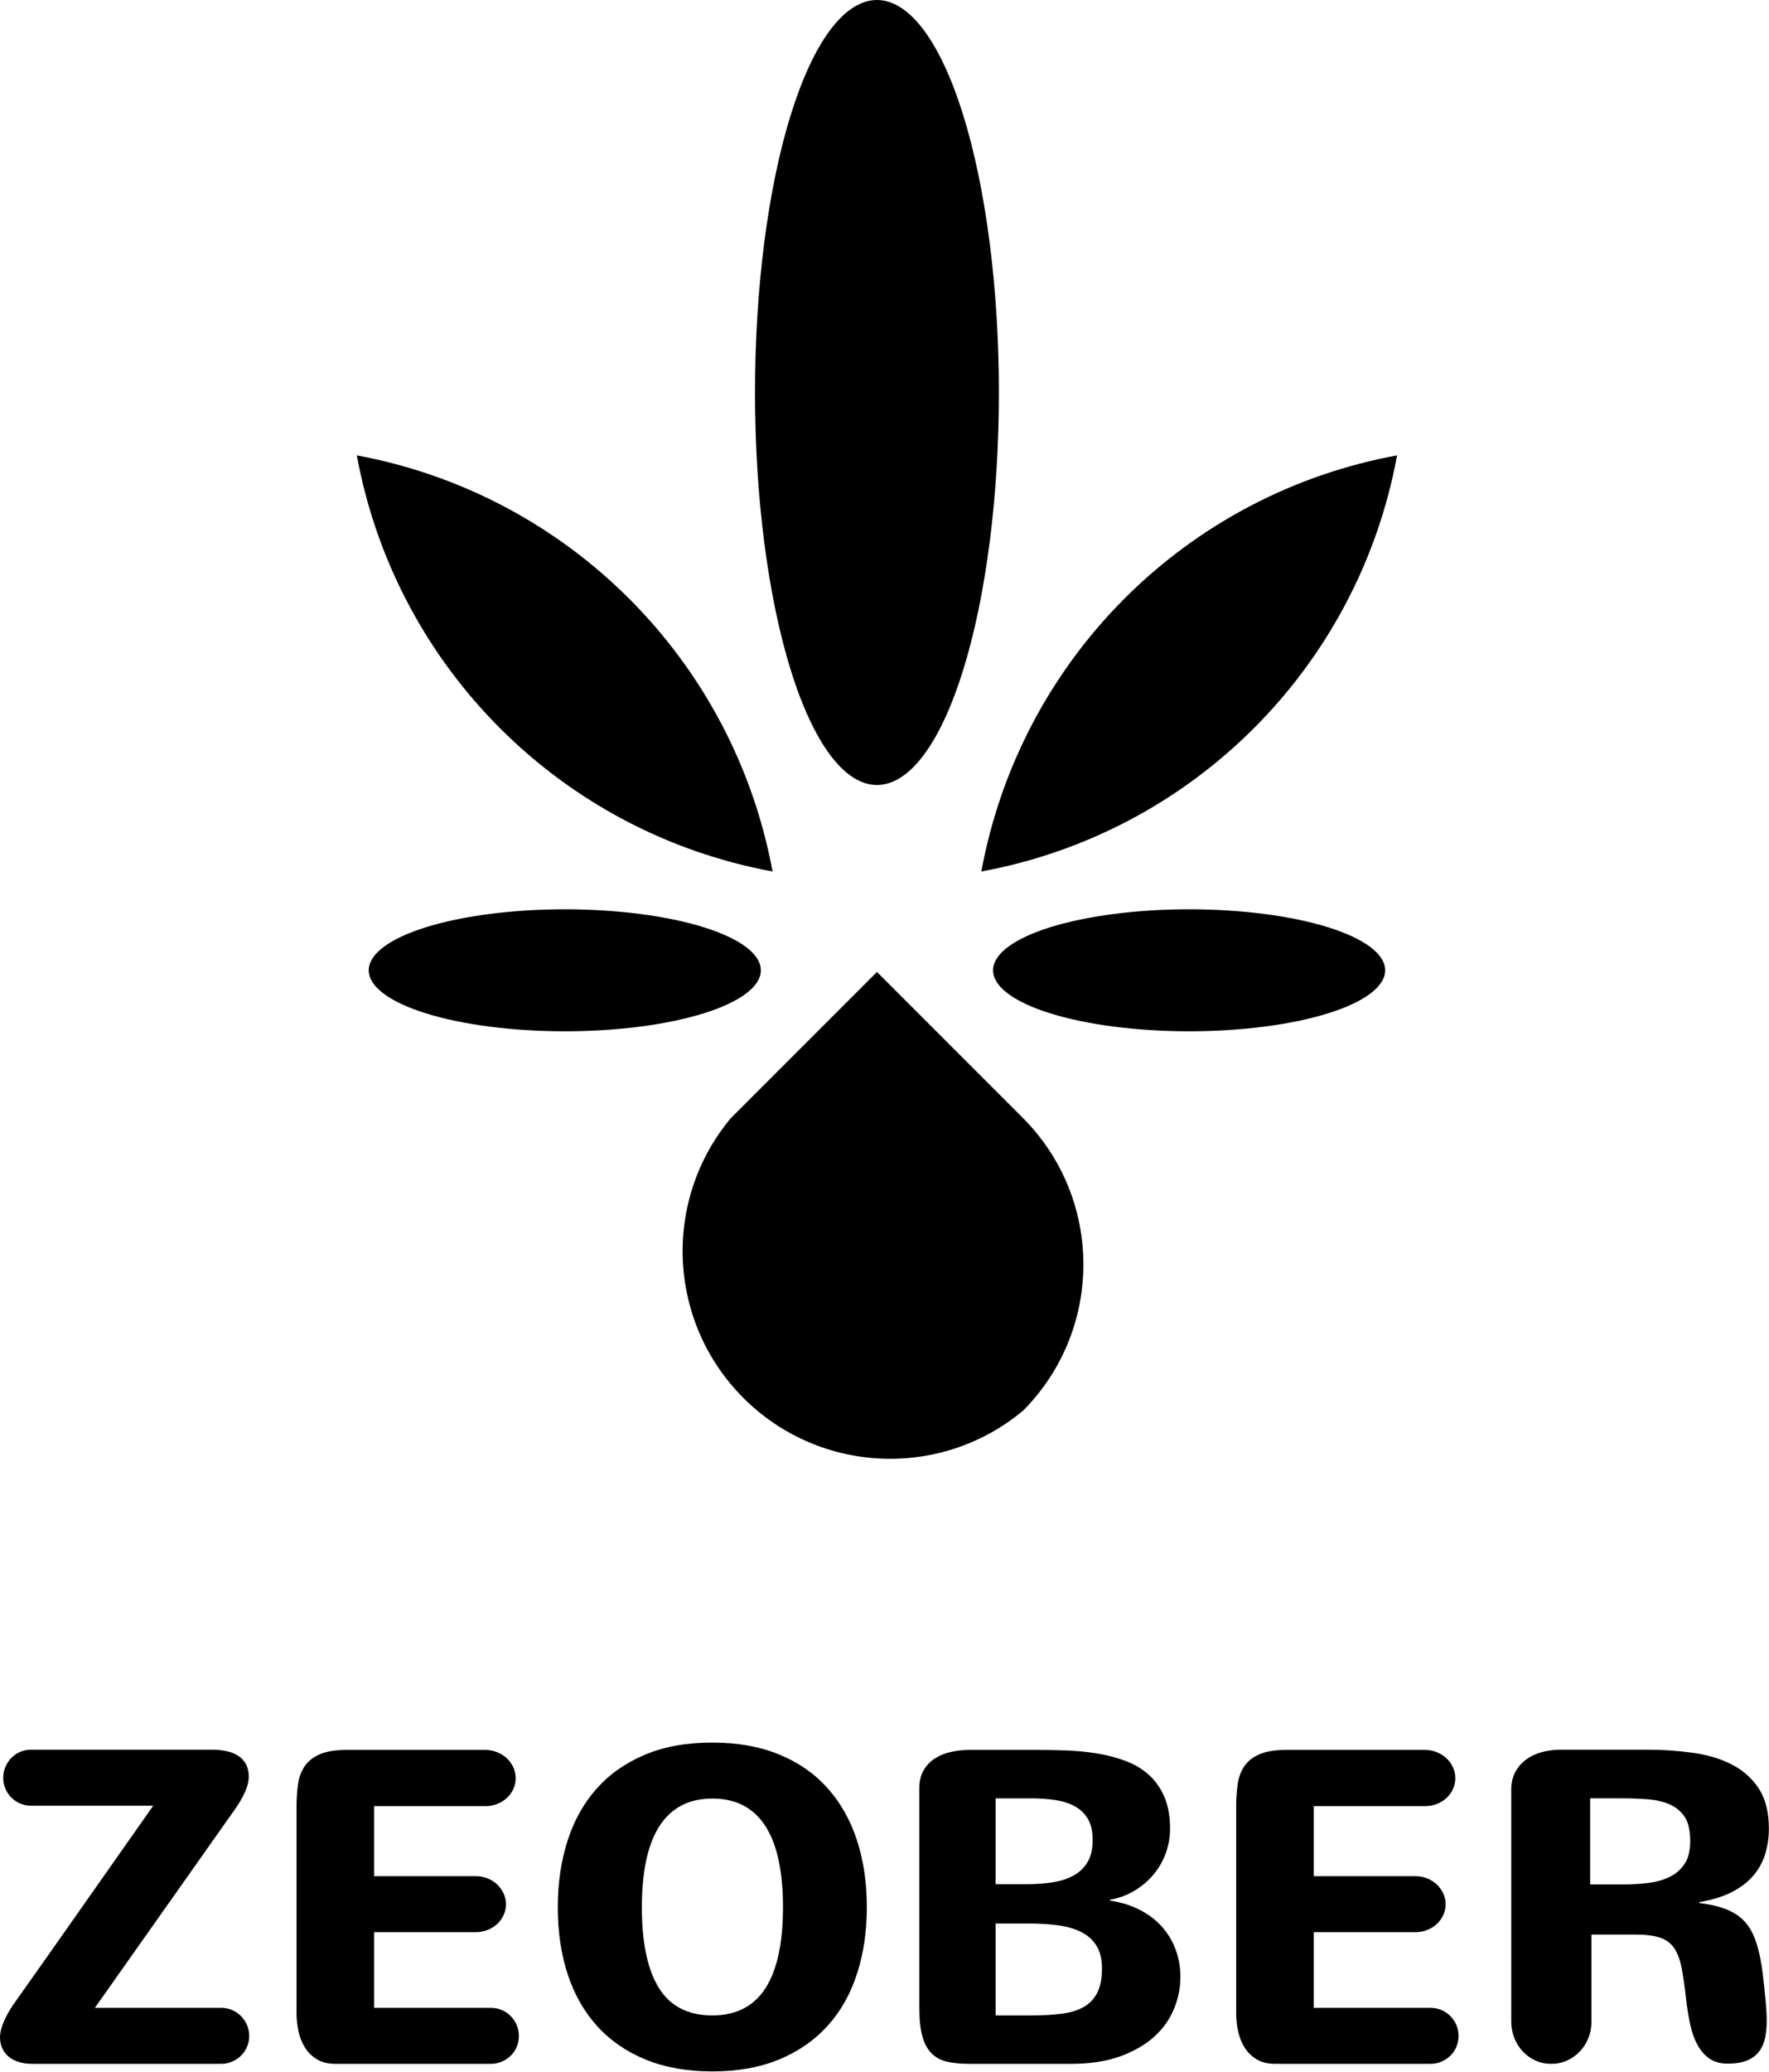
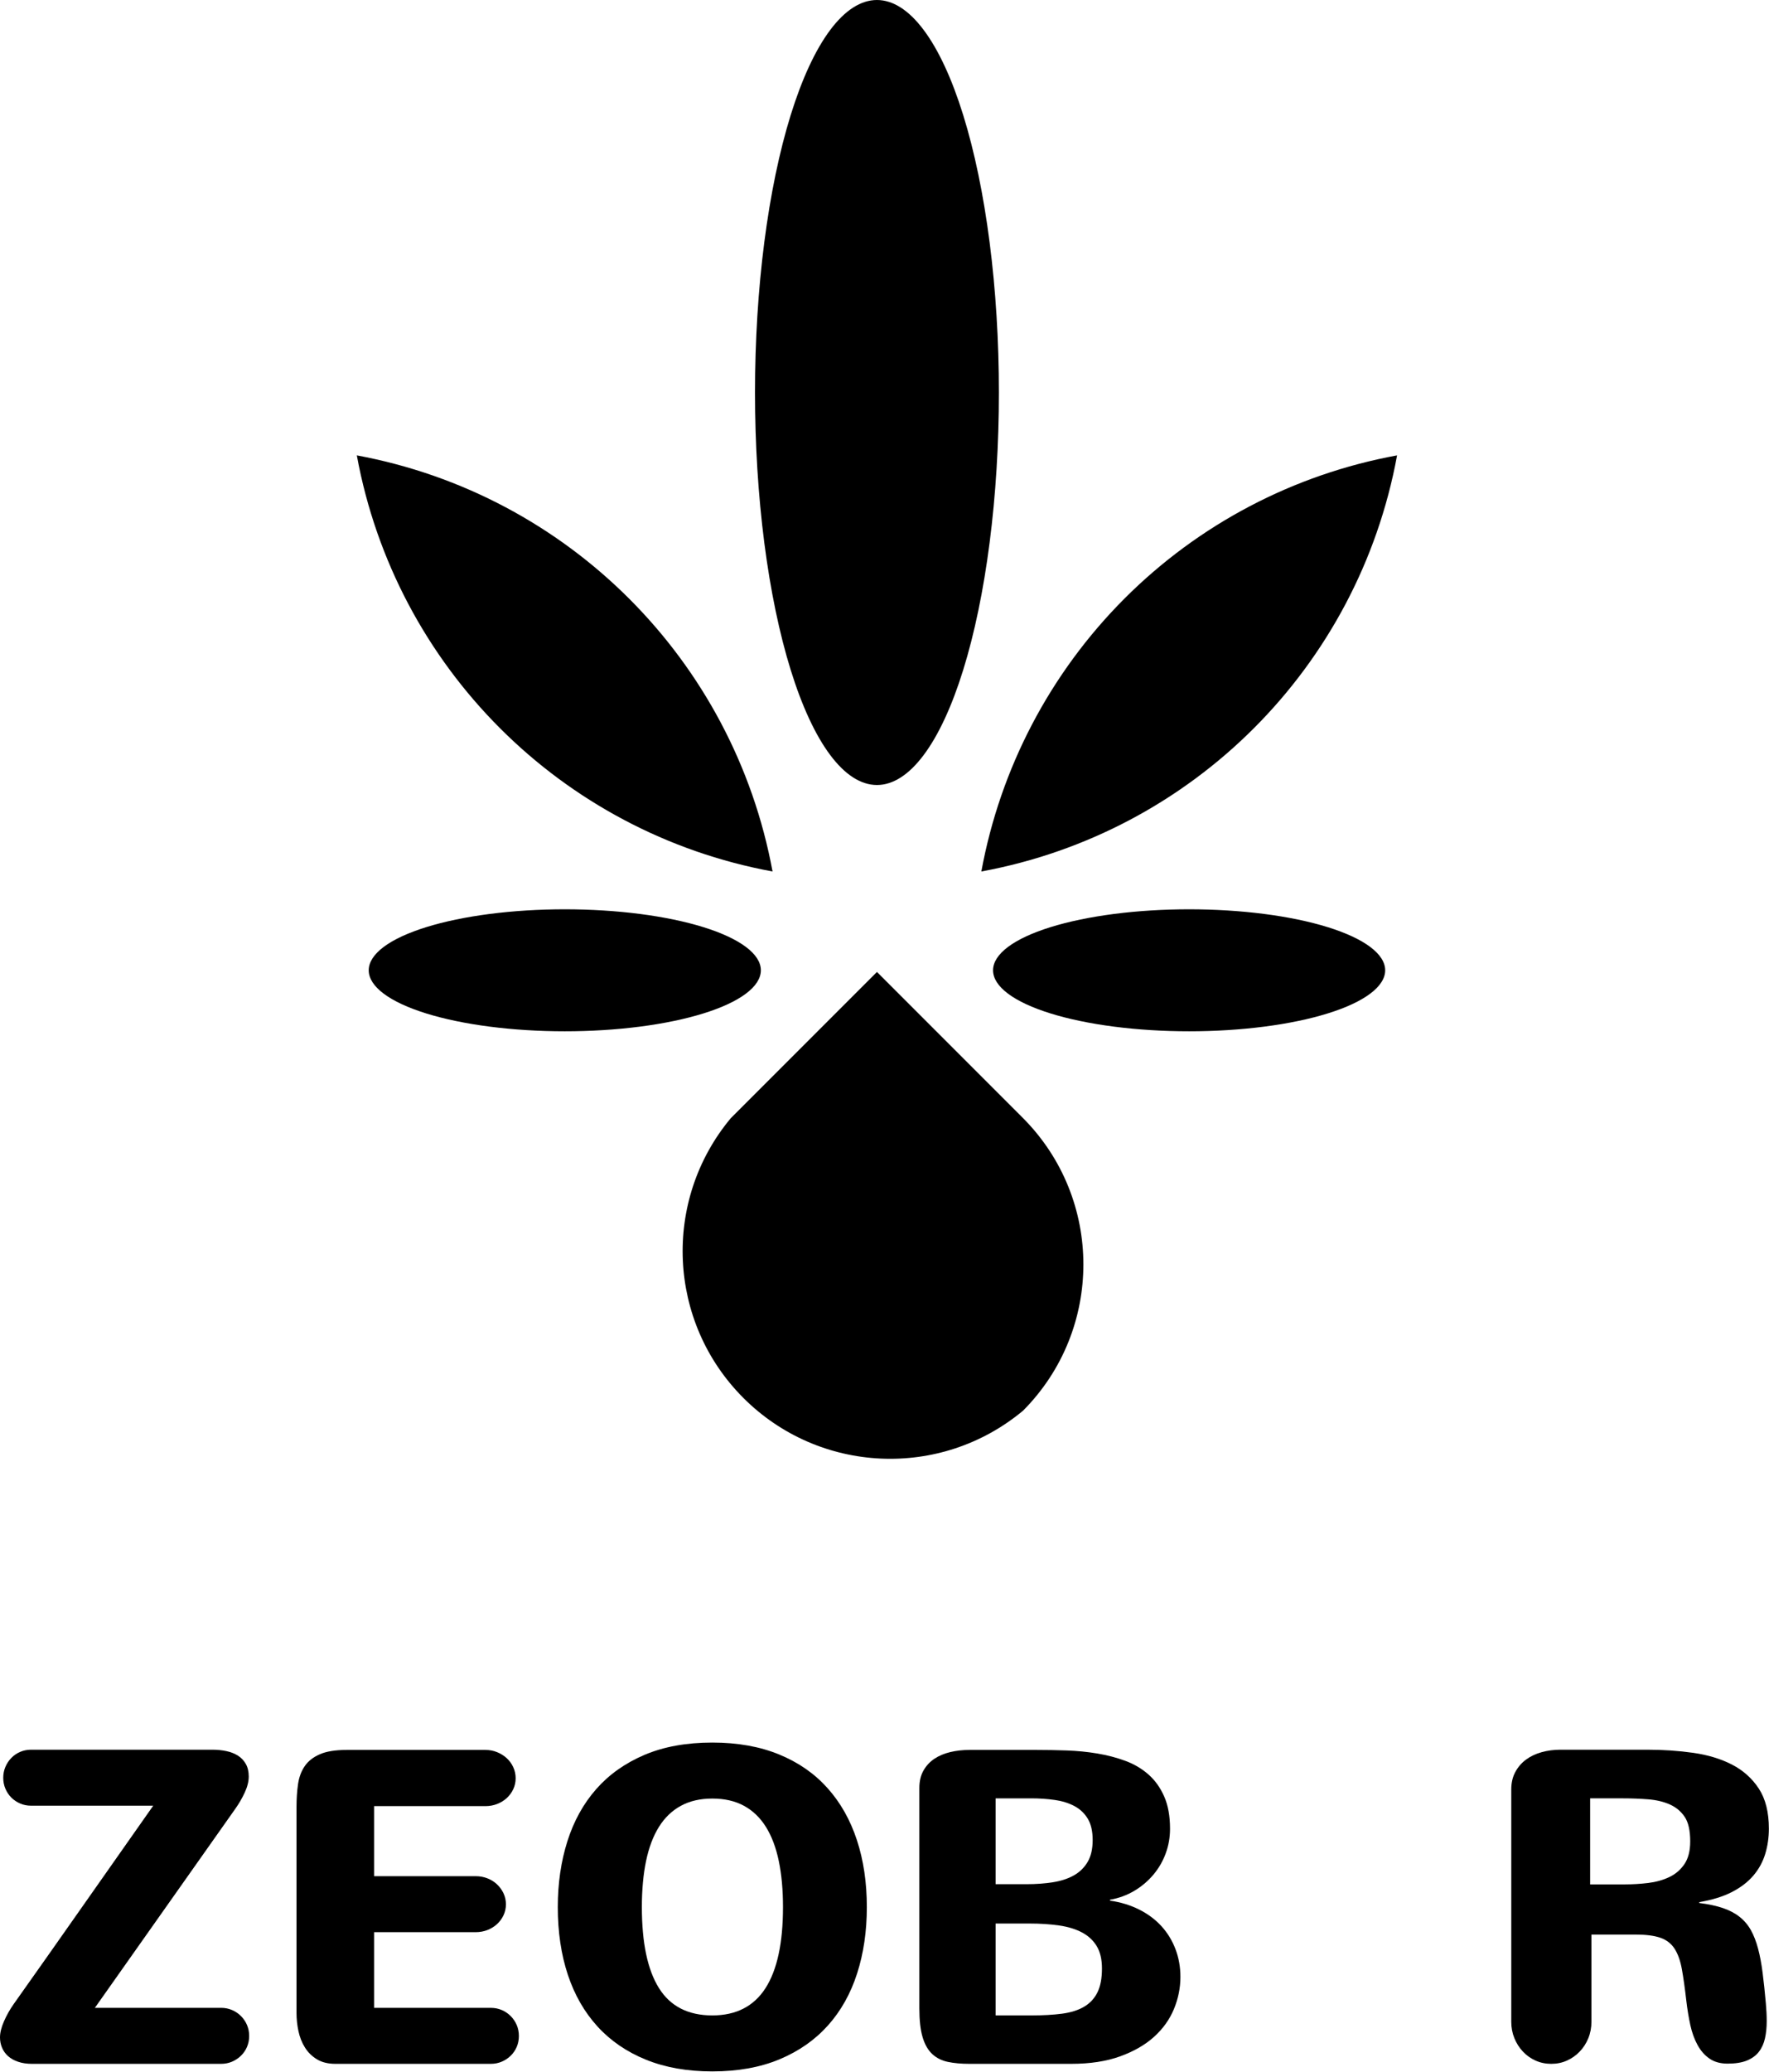
<svg xmlns="http://www.w3.org/2000/svg" width="937" height="1097" viewBox="0 0 937 1097" fill="none">
  <path d="M117.103 1063.07C119.164 1063.07 121.09 1063.46 122.884 1064.22C124.677 1064.98 126.261 1066.05 127.634 1067.42C129.008 1068.8 130.076 1070.38 130.84 1072.17C131.603 1073.97 131.984 1075.89 131.984 1077.96C131.984 1080.02 131.603 1081.94 130.84 1083.74C130.076 1085.53 129.008 1087.09 127.634 1088.43C126.261 1089.76 124.677 1090.81 122.884 1091.58C121.09 1092.34 119.164 1092.72 117.103 1092.72H16.942C14.194 1092.72 11.752 1092.36 9.615 1091.63C7.479 1090.91 5.704 1089.92 4.293 1088.66C2.881 1087.4 1.812 1085.91 1.087 1084.19C0.362 1082.48 0 1080.66 0 1078.76C0 1076.24 0.706 1073.38 2.118 1070.17C3.529 1066.97 5.227 1063.95 7.212 1061.13C19.651 1043.58 31.994 1026.06 44.243 1008.59C56.491 991.11 68.797 973.596 81.159 956.044H16.484C14.423 956.044 12.496 955.663 10.703 954.9C8.91 954.136 7.345 953.087 6.01 951.752C4.674 950.416 3.625 948.852 2.862 947.058C2.099 945.265 1.717 943.338 1.717 941.278C1.717 939.217 2.099 937.29 2.862 935.497C3.625 933.704 4.674 932.12 6.01 930.746C7.345 929.373 8.91 928.304 10.703 927.541C12.496 926.778 14.423 926.396 16.484 926.396H112.41C115.081 926.396 117.58 926.645 119.908 927.141C122.235 927.637 124.277 928.438 126.032 929.544C127.787 930.651 129.18 932.12 130.21 933.952C131.24 935.783 131.755 937.996 131.755 940.591C131.755 943.185 131.049 946.009 129.638 949.062C128.226 952.114 126.566 954.976 124.658 957.647L50.252 1063.07L117.103 1063.07Z" fill="black" />
  <path d="M177.661 1092.72C173.769 1092.72 170.507 1091.92 167.874 1090.32C165.241 1088.72 163.124 1086.64 161.521 1084.08C159.918 1081.53 158.774 1078.64 158.087 1075.44C157.4 1072.23 157.057 1069.03 157.057 1065.82V956.734C157.057 952.384 157.324 948.358 157.858 944.657C158.392 940.956 159.575 937.77 161.407 935.099C163.238 932.428 165.909 930.329 169.419 928.803C172.93 927.277 177.661 926.514 183.614 926.514H257.104C259.317 926.514 261.396 926.914 263.342 927.716C265.288 928.517 266.986 929.585 268.436 930.921C269.886 932.256 271.031 933.84 271.87 935.671C272.71 937.503 273.13 939.449 273.13 941.509C273.13 943.57 272.71 945.497 271.87 947.29C271.031 949.083 269.886 950.648 268.436 951.983C266.986 953.319 265.288 954.368 263.342 955.131C261.396 955.894 259.317 956.276 257.104 956.276H198.151V993.364H251.953C254.166 993.364 256.245 993.746 258.191 994.509C260.137 995.272 261.835 996.341 263.285 997.714C264.735 999.088 265.88 1000.67 266.719 1002.46C267.559 1004.26 267.978 1006.19 267.978 1008.25C267.978 1010.31 267.559 1012.23 266.719 1014.03C265.88 1015.82 264.735 1017.38 263.285 1018.72C261.835 1020.05 260.137 1021.1 258.191 1021.87C256.245 1022.63 254.166 1023.01 251.953 1023.01H198.151V1063.08H259.965C262.026 1063.08 263.953 1063.46 265.746 1064.22C267.54 1064.98 269.123 1066.05 270.497 1067.43C271.87 1068.8 272.939 1070.38 273.702 1072.18C274.465 1073.97 274.847 1075.9 274.847 1077.96C274.847 1080.02 274.465 1081.95 273.702 1083.74C272.939 1085.53 271.87 1087.1 270.497 1088.43C269.123 1089.77 267.54 1090.82 265.746 1091.58C263.953 1092.34 262.026 1092.72 259.965 1092.72H177.661Z" fill="black" />
  <path d="M339.98 1009.73C339.98 1028.66 342.995 1042.95 349.023 1052.6C355.052 1062.25 364.477 1067.08 377.297 1067.08C389.889 1067.08 399.276 1062.27 405.457 1052.66C411.639 1043.04 414.729 1028.73 414.729 1009.73C414.729 1000.57 413.985 992.427 412.497 985.292C411.009 978.156 408.739 972.147 405.686 967.262C402.634 962.378 398.761 958.658 394.067 956.102C389.374 953.545 383.784 952.267 377.298 952.267C370.887 952.267 365.335 953.545 360.642 956.102C355.949 958.658 352.076 962.378 349.023 967.262C345.971 972.147 343.7 978.156 342.212 985.292C340.724 992.427 339.98 1000.57 339.98 1009.73ZM295.451 1009.73C295.451 997.139 297.149 985.501 300.545 974.818C303.941 964.134 309.035 954.938 315.827 947.23C322.619 939.523 331.128 933.494 341.354 929.144C351.58 924.794 363.561 922.619 377.298 922.619C390.652 922.619 402.443 924.718 412.669 928.915C422.895 933.112 431.442 939.046 438.31 946.715C445.178 954.385 450.368 963.561 453.878 974.245C457.389 984.929 459.144 996.758 459.144 1009.73C459.144 1022.48 457.427 1034.19 453.993 1044.87C450.558 1055.56 445.407 1064.73 438.539 1072.4C431.671 1080.07 423.124 1086.04 412.898 1090.32C402.672 1094.59 390.805 1096.73 377.297 1096.73C364.095 1096.73 352.4 1094.67 342.212 1090.55C332.024 1086.43 323.458 1080.57 316.514 1072.98C309.569 1065.38 304.323 1056.24 300.774 1045.56C297.225 1034.88 295.451 1022.93 295.451 1009.73Z" fill="black" />
  <path d="M486.961 946.66C486.961 943.074 487.686 940.002 489.136 937.446C490.586 934.889 492.513 932.81 494.917 931.207C497.321 929.604 500.125 928.422 503.33 927.658C506.535 926.895 509.931 926.514 513.518 926.514H549.004C554.193 926.514 559.535 926.609 565.03 926.8C570.524 926.991 575.904 927.525 581.17 928.402C586.436 929.28 591.396 930.577 596.051 932.294C600.706 934.012 604.789 936.415 608.299 939.506C611.81 942.597 614.595 946.489 616.656 951.182C618.716 955.875 619.746 961.58 619.746 968.295C619.746 972.798 618.983 977.129 617.457 981.288C615.931 985.447 613.756 989.205 610.932 992.563C608.109 995.921 604.751 998.764 600.859 1001.09C596.967 1003.42 592.655 1005 587.924 1005.84V1006.3C593.647 1007.14 598.817 1008.72 603.434 1011.05C608.051 1013.38 611.962 1016.3 615.168 1019.81C618.373 1023.32 620.853 1027.36 622.608 1031.94C624.364 1036.52 625.241 1041.44 625.241 1046.71C625.241 1052.51 624.096 1058.17 621.807 1063.71C619.518 1069.24 616.007 1074.14 611.276 1078.42C606.544 1082.69 600.535 1086.14 593.247 1088.78C585.959 1091.41 577.316 1092.72 567.319 1092.72H513.518C509.168 1092.72 505.353 1092.38 502.071 1091.69C498.79 1091.01 496.023 1089.61 493.772 1087.52C491.521 1085.42 489.823 1082.44 488.678 1078.59C487.533 1074.73 486.961 1069.64 486.961 1063.31V946.66ZM527.369 1067.08H546.371C552.476 1067.08 557.856 1066.78 562.511 1066.17C567.166 1065.56 571.058 1064.34 574.187 1062.5C577.316 1060.67 579.682 1058.14 581.285 1054.89C582.887 1051.65 583.688 1047.43 583.688 1042.24C583.688 1037.44 582.773 1033.51 580.941 1030.45C579.11 1027.4 576.515 1024.98 573.157 1023.18C569.799 1021.39 565.755 1020.15 561.023 1019.46C556.292 1018.78 551.026 1018.43 545.226 1018.43H527.369L527.369 1067.08ZM527.369 952.155V997.6H543.738C548.775 997.6 553.449 997.256 557.761 996.569C562.073 995.883 565.774 994.662 568.864 992.907C571.955 991.151 574.378 988.766 576.133 985.752C577.889 982.738 578.766 978.903 578.766 974.248C578.766 969.593 577.908 965.834 576.19 962.972C574.473 960.111 572.127 957.879 569.151 956.276C566.174 954.673 562.702 953.586 558.734 953.014C554.766 952.441 550.568 952.155 546.142 952.155H527.369Z" fill="black" />
-   <path d="M675.372 1092.72C671.48 1092.72 668.218 1091.92 665.585 1090.32C662.952 1088.72 660.834 1086.64 659.232 1084.08C657.629 1081.53 656.485 1078.64 655.798 1075.44C655.111 1072.23 654.768 1069.03 654.768 1065.82V956.734C654.768 952.384 655.035 948.358 655.569 944.657C656.103 940.956 657.286 937.77 659.117 935.099C660.949 932.428 663.62 930.329 667.13 928.803C670.641 927.277 675.372 926.514 681.325 926.514H754.815C757.028 926.514 759.107 926.914 761.053 927.716C762.999 928.517 764.697 929.585 766.147 930.921C767.597 932.256 768.742 933.84 769.581 935.671C770.421 937.503 770.841 939.449 770.841 941.509C770.841 943.57 770.421 945.497 769.581 947.29C768.742 949.083 767.597 950.648 766.147 951.983C764.697 953.319 762.999 954.368 761.053 955.131C759.107 955.894 757.028 956.276 754.815 956.276H695.862V993.364H749.664C751.877 993.364 753.956 993.746 755.902 994.509C757.848 995.272 759.546 996.341 760.996 997.714C762.446 999.088 763.591 1000.67 764.43 1002.46C765.27 1004.26 765.689 1006.19 765.689 1008.25C765.689 1010.31 765.27 1012.23 764.43 1014.03C763.591 1015.82 762.446 1017.38 760.996 1018.72C759.546 1020.05 757.848 1021.1 755.902 1021.87C753.956 1022.63 751.877 1023.01 749.664 1023.01H695.862V1063.08H757.676C759.737 1063.08 761.664 1063.46 763.457 1064.22C765.25 1064.98 766.834 1066.05 768.208 1067.43C769.581 1068.8 770.65 1070.38 771.413 1072.18C772.176 1073.97 772.558 1075.9 772.558 1077.96C772.558 1080.02 772.176 1081.95 771.413 1083.74C770.65 1085.53 769.581 1087.1 768.208 1088.43C766.834 1089.77 765.25 1090.82 763.457 1091.58C761.664 1092.34 759.737 1092.72 757.676 1092.72H675.372Z" fill="black" />
  <path d="M842.953 1070.4C842.953 1073.53 842.4 1076.45 841.293 1079.16C840.187 1081.87 838.66 1084.23 836.714 1086.25C834.768 1088.28 832.517 1089.86 829.961 1091C827.404 1092.15 824.638 1092.72 821.661 1092.72C818.685 1092.72 815.919 1092.15 813.362 1091C810.806 1089.86 808.574 1088.28 806.666 1086.25C804.758 1084.23 803.251 1081.87 802.144 1079.16C801.038 1076.45 800.484 1073.53 800.484 1070.4V947.459C800.484 943.949 801.19 940.877 802.602 938.244C804.014 935.611 805.903 933.417 808.268 931.662C810.634 929.907 813.4 928.59 816.568 927.713C819.735 926.835 823.073 926.396 826.584 926.396H872.486C880.957 926.396 889.084 926.95 896.868 928.056C904.652 929.163 911.502 931.242 917.416 934.295C923.33 937.347 928.062 941.583 931.61 947.001C935.159 952.419 936.933 959.478 936.933 968.178C936.933 972.91 936.284 977.393 934.987 981.628C933.69 985.864 931.591 989.679 928.691 993.075C925.791 996.471 921.995 999.371 917.301 1001.78C912.608 1004.18 906.865 1005.95 900.074 1007.1V1007.56C904.958 1008.17 909.136 1009.06 912.608 1010.25C916.08 1011.43 919.037 1012.99 921.479 1014.94C923.921 1016.89 925.906 1019.23 927.432 1021.98C928.958 1024.73 930.217 1027.97 931.209 1031.71C932.202 1035.45 933.003 1039.7 933.613 1044.47C934.224 1049.24 934.796 1054.64 935.33 1060.67C935.483 1062.35 935.598 1063.97 935.674 1065.54C935.75 1067.1 935.788 1068.64 935.788 1070.17C935.788 1073.45 935.483 1076.47 934.873 1079.21C934.262 1081.96 933.194 1084.33 931.667 1086.31C930.141 1088.3 928.043 1089.84 925.372 1090.95C922.701 1092.05 919.266 1092.61 915.069 1092.61C911.254 1092.61 908.067 1091.73 905.511 1089.97C902.954 1088.22 900.837 1085.82 899.158 1082.76C897.479 1079.71 896.201 1076.18 895.323 1072.17C894.445 1068.17 893.74 1063.88 893.205 1059.3C892.442 1052.66 891.66 1047.11 890.859 1042.64C890.057 1038.18 888.779 1034.57 887.024 1031.82C885.269 1029.08 882.77 1027.13 879.526 1025.99C876.283 1024.84 871.838 1024.27 866.19 1024.27H842.953V1070.4ZM860.581 997.711C864.702 997.711 868.823 997.463 872.944 996.967C877.065 996.471 880.785 995.441 884.105 993.877C887.425 992.312 890.115 990.023 892.175 987.009C894.236 983.994 895.266 979.969 895.266 974.932C895.266 969.132 894.274 964.782 892.29 961.882C890.305 958.982 887.673 956.807 884.391 955.357C881.11 953.907 877.313 953.011 873.001 952.667C868.69 952.324 864.206 952.152 859.551 952.152H842.266V997.711H860.581Z" fill="black" />
  <path fill-rule="evenodd" clip-rule="evenodd" d="M529.089 207.814C529.089 211.215 529.064 214.614 529.012 218.011C528.959 221.408 528.882 224.799 528.779 228.183C528.675 231.568 528.545 234.943 528.39 238.307C528.236 241.671 528.055 245.02 527.848 248.356C527.642 251.692 527.41 255.01 527.154 258.309C526.897 261.607 526.615 264.884 526.308 268.139C526.001 271.394 525.67 274.623 525.314 277.825C524.957 281.027 524.577 284.199 524.173 287.341C523.769 290.483 523.34 293.592 522.888 296.666C522.436 299.74 521.961 302.777 521.463 305.776C520.964 308.776 520.443 311.734 519.9 314.652C519.356 317.569 518.791 320.441 518.204 323.27C517.617 326.097 517.008 328.877 516.378 331.609C515.749 334.341 515.099 337.021 514.428 339.649C513.757 342.279 513.067 344.853 512.358 347.373C511.648 349.894 510.919 352.356 510.172 354.76C509.424 357.165 508.659 359.51 507.876 361.794C507.093 364.078 506.292 366.299 505.476 368.457C504.658 370.614 503.825 372.706 502.976 374.732C502.127 376.758 501.262 378.715 500.383 380.605C499.505 382.495 498.612 384.314 497.706 386.062C496.799 387.811 495.88 389.487 494.948 391.09C494.015 392.693 493.071 394.221 492.115 395.676C491.16 397.13 490.194 398.508 489.218 399.809C488.241 401.111 487.255 402.334 486.259 403.48C485.264 404.626 484.261 405.692 483.25 406.68C482.238 407.667 481.219 408.574 480.194 409.4C479.168 410.227 478.137 410.972 477.1 411.635C476.064 412.298 475.023 412.879 473.977 413.378C472.931 413.878 471.883 414.294 470.831 414.627C469.778 414.96 468.725 415.211 467.67 415.378C466.614 415.545 465.557 415.628 464.5 415.628C463.443 415.628 462.386 415.545 461.33 415.378C460.275 415.211 459.221 414.96 458.169 414.627C457.117 414.294 456.068 413.878 455.023 413.378C453.977 412.879 452.936 412.298 451.9 411.635C450.863 410.972 449.832 410.227 448.806 409.4C447.781 408.574 446.762 407.667 445.75 406.68C444.739 405.692 443.735 404.626 442.741 403.48C441.745 402.334 440.759 401.111 439.782 399.809C438.806 398.508 437.84 397.13 436.885 395.676C435.929 394.221 434.985 392.693 434.052 391.09C433.12 389.487 432.201 387.811 431.294 386.062C430.388 384.314 429.495 382.495 428.616 380.605C427.737 378.715 426.873 376.758 426.024 374.732C425.175 372.706 424.342 370.614 423.524 368.457C422.707 366.299 421.907 364.078 421.124 361.794C420.341 359.51 419.576 357.165 418.828 354.76C418.081 352.356 417.352 349.894 416.642 347.373C415.933 344.853 415.242 342.279 414.572 339.649C413.901 337.021 413.251 334.341 412.622 331.609C411.992 328.877 411.383 326.097 410.796 323.27C410.209 320.441 409.644 317.569 409.1 314.652C408.557 311.734 408.036 308.776 407.537 305.776C407.039 302.777 406.564 299.74 406.112 296.666C405.66 293.592 405.231 290.483 404.827 287.341C404.423 284.199 404.042 281.027 403.686 277.825C403.33 274.623 402.999 271.394 402.692 268.139C402.385 264.884 402.103 261.607 401.846 258.309C401.589 255.01 401.358 251.692 401.151 248.356C400.945 245.02 400.764 241.671 400.61 238.307C400.455 234.943 400.325 231.568 400.221 228.183C400.118 224.799 400.04 221.408 399.988 218.011C399.936 214.614 399.91 211.215 399.91 207.814C399.91 204.413 399.936 201.014 399.988 197.617C400.04 194.22 400.118 190.829 400.221 187.445C400.325 184.06 400.455 180.685 400.61 177.321C400.764 173.957 400.945 170.608 401.151 167.272C401.358 163.936 401.589 160.618 401.846 157.319C402.103 154.021 402.385 150.744 402.692 147.489C402.999 144.234 403.33 141.005 403.686 137.803C404.042 134.601 404.423 131.429 404.827 128.287C405.231 125.145 405.66 122.036 406.112 118.962C406.564 115.888 407.039 112.851 407.537 109.852C408.036 106.852 408.557 103.894 409.1 100.976C409.644 98.059 410.209 95.187 410.796 92.358C411.383 89.531 411.992 86.751 412.622 84.019C413.251 81.287 413.901 78.607 414.572 75.978C415.242 73.349 415.933 70.775 416.642 68.255C417.352 65.734 418.081 63.272 418.828 60.868C419.576 58.463 420.341 56.118 421.124 53.834C421.907 51.55 422.707 49.329 423.524 47.171C424.342 45.014 425.175 42.922 426.024 40.896C426.873 38.87 427.737 36.913 428.616 35.023C429.495 33.133 430.388 31.314 431.294 29.566C432.201 27.817 433.12 26.141 434.052 24.538C434.985 22.936 435.929 21.407 436.885 19.952C437.84 18.498 438.806 17.12 439.782 15.819C440.759 14.518 441.745 13.294 442.741 12.148C443.735 11.002 444.739 9.936 445.75 8.949C446.762 7.961 447.781 7.054 448.806 6.228C449.832 5.401 450.863 4.656 451.9 3.993C452.936 3.33 453.977 2.749 455.023 2.25C456.068 1.75 457.117 1.334 458.169 1.001C459.221 0.668 460.275 0.417 461.33 0.25C462.386 0.083 463.443 0 464.5 0C465.557 0 466.614 0.083 467.67 0.25C468.725 0.417 469.778 0.668 470.831 1.001C471.883 1.334 472.932 1.75 473.977 2.25C475.023 2.749 476.064 3.33 477.1 3.993C478.137 4.656 479.168 5.401 480.194 6.228C481.219 7.054 482.238 7.961 483.25 8.949C484.261 9.936 485.264 11.002 486.259 12.148C487.255 13.294 488.241 14.518 489.218 15.819C490.194 17.12 491.16 18.498 492.115 19.952C493.071 21.407 494.015 22.936 494.948 24.538C495.88 26.141 496.799 27.817 497.706 29.566C498.612 31.314 499.505 33.133 500.383 35.023C501.262 36.913 502.127 38.87 502.976 40.896C503.825 42.922 504.658 45.014 505.476 47.171C506.292 49.329 507.093 51.55 507.876 53.834C508.659 56.118 509.424 58.463 510.172 60.868C510.919 63.272 511.648 65.734 512.358 68.255C513.067 70.775 513.757 73.349 514.428 75.978C515.099 78.607 515.749 81.287 516.378 84.019C517.008 86.751 517.617 89.531 518.204 92.358C518.791 95.187 519.356 98.059 519.9 100.976C520.443 103.894 520.964 106.852 521.463 109.852C521.961 112.851 522.436 115.888 522.888 118.962C523.34 122.036 523.769 125.145 524.173 128.287C524.577 131.429 524.958 134.601 525.314 137.803C525.67 141.005 526.001 144.234 526.308 147.489C526.615 150.744 526.897 154.021 527.154 157.319C527.41 160.618 527.642 163.936 527.848 167.272C528.055 170.608 528.235 173.957 528.39 177.321C528.545 180.685 528.675 184.06 528.779 187.445C528.882 190.829 528.959 194.22 529.012 197.617C529.063 201.014 529.089 204.413 529.089 207.814ZM189 241.104C209.566 353.123 297.192 440.793 409.201 461.416C388.518 349.457 300.947 261.842 189 241.104ZM595.559 316.974C556.26 356.337 529.841 406.707 519.799 461.416C631.809 440.793 719.434 353.123 740 241.104C685.261 251.124 634.874 277.589 595.559 316.974ZM403.007 513.729C403.007 514.257 402.966 514.786 402.882 515.313C402.799 515.841 402.674 516.368 402.508 516.894C402.341 517.42 402.133 517.944 401.884 518.468C401.634 518.99 401.343 519.511 401.012 520.029C400.68 520.548 400.308 521.063 399.895 521.576C399.482 522.088 399.029 522.597 398.536 523.103C398.043 523.609 397.51 524.11 396.937 524.608C396.364 525.106 395.752 525.599 395.102 526.087C394.452 526.576 393.763 527.059 393.037 527.537C392.31 528.015 391.546 528.486 390.744 528.952C389.944 529.418 389.106 529.878 388.233 530.332C387.359 530.785 386.45 531.231 385.505 531.671C384.561 532.11 383.582 532.542 382.57 532.966C381.558 533.391 380.513 533.807 379.435 534.216C378.356 534.624 377.246 535.025 376.104 535.417C374.963 535.808 373.791 536.191 372.59 536.565C371.388 536.938 370.157 537.302 368.898 537.658C367.639 538.012 366.352 538.357 365.039 538.693C363.725 539.028 362.385 539.353 361.02 539.668C359.655 539.983 358.266 540.287 356.853 540.581C355.439 540.874 354.004 541.157 352.546 541.429C351.088 541.7 349.61 541.961 348.111 542.21C346.612 542.459 345.094 542.697 343.558 542.923C342.022 543.149 340.469 543.363 338.898 543.565C337.328 543.767 335.742 543.958 334.142 544.135C332.543 544.314 330.929 544.48 329.303 544.633C327.676 544.786 326.039 544.927 324.39 545.056C322.741 545.184 321.083 545.3 319.416 545.403C317.749 545.506 316.075 545.596 314.394 545.674C312.713 545.751 311.027 545.816 309.335 545.867C307.644 545.92 305.949 545.959 304.251 545.985C302.554 546.01 300.855 546.023 299.156 546.023C297.456 546.023 295.758 546.01 294.061 545.985C292.363 545.959 290.668 545.92 288.976 545.867C287.285 545.816 285.599 545.751 283.918 545.674C282.237 545.596 280.562 545.506 278.895 545.403C277.228 545.3 275.57 545.184 273.922 545.056C272.273 544.927 270.636 544.786 269.009 544.633C267.383 544.48 265.769 544.314 264.169 544.135C262.569 543.958 260.984 543.767 259.414 543.565C257.843 543.363 256.29 543.149 254.754 542.923C253.218 542.697 251.7 542.459 250.201 542.21C248.702 541.961 247.223 541.7 245.766 541.429C244.308 541.157 242.873 540.874 241.459 540.581C240.046 540.287 238.657 539.983 237.292 539.668C235.926 539.353 234.587 539.028 233.273 538.693C231.959 538.357 230.673 538.012 229.414 537.658C228.155 537.302 226.924 536.938 225.722 536.565C224.52 536.191 223.349 535.808 222.207 535.417C221.066 535.025 219.956 534.624 218.877 534.216C217.799 533.807 216.754 533.391 215.742 532.966C214.729 532.542 213.751 532.11 212.807 531.671C211.862 531.232 210.953 530.785 210.079 530.332C209.205 529.878 208.368 529.418 207.567 528.952C206.766 528.486 206.002 528.015 205.275 527.537C204.548 527.059 203.86 526.576 203.21 526.087C202.56 525.599 201.948 525.106 201.375 524.608C200.802 524.11 200.269 523.609 199.776 523.103C199.283 522.597 198.829 522.088 198.417 521.576C198.004 521.063 197.631 520.548 197.299 520.029C196.968 519.511 196.678 518.99 196.428 518.468C196.179 517.944 195.971 517.42 195.804 516.894C195.638 516.368 195.513 515.841 195.429 515.313C195.346 514.786 195.304 514.257 195.304 513.729C195.304 513.2 195.346 512.672 195.429 512.144C195.513 511.616 195.638 511.089 195.804 510.563C195.971 510.037 196.179 509.513 196.428 508.989C196.678 508.467 196.968 507.946 197.299 507.428C197.631 506.909 198.004 506.394 198.417 505.882C198.829 505.369 199.283 504.86 199.776 504.354C200.269 503.848 200.802 503.347 201.375 502.849C201.948 502.351 202.56 501.858 203.21 501.37C203.86 500.881 204.548 500.398 205.275 499.92C206.002 499.443 206.766 498.971 207.567 498.505C208.368 498.039 209.205 497.579 210.079 497.126C210.953 496.672 211.862 496.226 212.807 495.786C213.751 495.347 214.729 494.915 215.742 494.491C216.754 494.066 217.799 493.65 218.877 493.241C219.956 492.833 221.066 492.432 222.207 492.04C223.349 491.649 224.52 491.266 225.722 490.892C226.924 490.519 228.155 490.155 229.414 489.8C230.673 489.445 231.959 489.1 233.273 488.764C234.587 488.429 235.926 488.104 237.292 487.789C238.657 487.474 240.046 487.17 241.459 486.876C242.872 486.583 244.308 486.3 245.766 486.028C247.223 485.757 248.702 485.496 250.201 485.247C251.7 484.998 253.218 484.76 254.754 484.534C256.29 484.308 257.843 484.094 259.414 483.892C260.984 483.69 262.569 483.499 264.169 483.322C265.769 483.143 267.383 482.977 269.009 482.824C270.636 482.671 272.273 482.53 273.922 482.402C275.57 482.273 277.228 482.158 278.895 482.054C280.563 481.951 282.237 481.861 283.918 481.783C285.599 481.706 287.285 481.641 288.976 481.59C290.668 481.537 292.363 481.498 294.061 481.473C295.758 481.447 297.456 481.434 299.156 481.434C300.855 481.434 302.554 481.447 304.251 481.473C305.949 481.498 307.644 481.537 309.335 481.59C311.027 481.641 312.713 481.706 314.394 481.783C316.075 481.861 317.749 481.951 319.416 482.054C321.083 482.158 322.741 482.273 324.39 482.402C326.039 482.53 327.676 482.671 329.303 482.824C330.929 482.977 332.543 483.143 334.142 483.322C335.742 483.499 337.328 483.69 338.898 483.892C340.469 484.094 342.022 484.308 343.558 484.534C345.094 484.76 346.612 484.998 348.111 485.247C349.61 485.496 351.088 485.757 352.546 486.028C354.004 486.3 355.439 486.583 356.853 486.876C358.266 487.17 359.655 487.474 361.02 487.789C362.386 488.104 363.725 488.429 365.039 488.764C366.352 489.1 367.639 489.445 368.898 489.8C370.157 490.155 371.388 490.519 372.59 490.892C373.792 491.266 374.963 491.649 376.104 492.04C377.246 492.432 378.356 492.833 379.435 493.241C380.513 493.65 381.558 494.066 382.57 494.491C383.582 494.915 384.561 495.347 385.505 495.786C386.45 496.226 387.359 496.672 388.233 497.126C389.106 497.579 389.944 498.039 390.744 498.505C391.546 498.971 392.31 499.443 393.037 499.92C393.763 500.398 394.452 500.881 395.102 501.37C395.752 501.858 396.364 502.351 396.937 502.849C397.51 503.347 398.043 503.848 398.536 504.354C399.029 504.86 399.482 505.369 399.895 505.882C400.308 506.394 400.68 506.909 401.012 507.428C401.343 507.946 401.634 508.467 401.884 508.989C402.133 509.513 402.341 510.037 402.508 510.563C402.674 511.089 402.799 511.616 402.882 512.144C402.966 512.672 403.007 513.2 403.007 513.729ZM733.696 513.729C733.696 514.257 733.654 514.786 733.571 515.313C733.488 515.841 733.363 516.368 733.196 516.894C733.029 517.42 732.822 517.944 732.572 518.468C732.322 518.99 732.032 519.511 731.701 520.029C731.369 520.548 730.997 521.063 730.584 521.576C730.171 522.088 729.718 522.597 729.224 523.103C728.731 523.609 728.198 524.11 727.625 524.608C727.052 525.106 726.441 525.599 725.79 526.087C725.14 526.576 724.452 527.059 723.725 527.537C722.998 528.015 722.234 528.486 721.433 528.952C720.632 529.418 719.795 529.878 718.921 530.332C718.047 530.785 717.138 531.231 716.194 531.671C715.249 532.11 714.271 532.542 713.259 532.966C712.246 533.391 711.201 533.807 710.123 534.216C709.044 534.624 707.934 535.025 706.793 535.417C705.652 535.808 704.48 536.191 703.278 536.565C702.076 536.938 700.846 537.302 699.586 537.658C698.327 538.012 697.041 538.357 695.728 538.693C694.414 539.028 693.074 539.353 691.709 539.668C690.344 539.983 688.955 540.287 687.541 540.581C686.128 540.874 684.692 541.157 683.235 541.429C681.777 541.7 680.299 541.961 678.8 542.21C677.301 542.459 675.783 542.697 674.246 542.923C672.71 543.149 671.157 543.363 669.587 543.565C668.016 543.767 666.431 543.958 664.831 544.135C663.231 544.314 661.618 544.48 659.991 544.633C658.365 544.786 656.727 544.927 655.078 545.056C653.43 545.184 651.772 545.3 650.105 545.403C648.438 545.506 646.764 545.596 645.083 545.674C643.401 545.751 641.715 545.816 640.024 545.867C638.332 545.92 636.638 545.959 634.94 545.985C633.242 546.01 631.544 546.023 629.844 546.023C628.145 546.023 626.446 546.01 624.749 545.985C623.051 545.959 621.356 545.92 619.665 545.867C617.974 545.816 616.287 545.751 614.606 545.674C612.925 545.596 611.251 545.506 609.584 545.403C607.917 545.3 606.259 545.184 604.61 545.056C602.962 544.927 601.324 544.786 599.698 544.633C598.071 544.48 596.458 544.314 594.858 544.135C593.258 543.958 591.673 543.767 590.102 543.565C588.532 543.363 586.978 543.149 585.443 542.923C583.906 542.697 582.388 542.459 580.889 542.21C579.39 541.961 577.912 541.7 576.454 541.429C574.997 541.157 573.561 540.874 572.148 540.581C570.734 540.287 569.345 539.983 567.98 539.668C566.615 539.353 565.275 539.028 563.961 538.693C562.648 538.357 561.362 538.012 560.102 537.658C558.843 537.302 557.612 536.938 556.411 536.565C555.209 536.191 554.037 535.808 552.896 535.417C551.754 535.025 550.644 534.624 549.566 534.216C548.488 533.807 547.443 533.391 546.43 532.966C545.418 532.542 544.44 532.11 543.495 531.671C542.55 531.232 541.641 530.785 540.768 530.332C539.894 529.878 539.057 529.418 538.256 528.952C537.455 528.486 536.69 528.015 535.963 527.537C535.237 527.059 534.549 526.576 533.898 526.087C533.248 525.599 532.637 525.106 532.064 524.608C531.491 524.11 530.958 523.609 530.464 523.103C529.971 522.597 529.518 522.088 529.105 521.576C528.692 521.063 528.32 520.548 527.988 520.029C527.657 519.511 527.366 518.99 527.116 518.468C526.867 517.944 526.659 517.42 526.493 516.894C526.326 516.368 526.201 515.841 526.118 515.313C526.035 514.786 525.993 514.257 525.993 513.729C525.993 513.2 526.035 512.672 526.118 512.144C526.201 511.616 526.326 511.089 526.493 510.563C526.659 510.037 526.867 509.513 527.116 508.989C527.366 508.467 527.657 507.946 527.988 507.428C528.32 506.909 528.692 506.394 529.105 505.882C529.518 505.369 529.971 504.86 530.464 504.354C530.958 503.848 531.491 503.347 532.064 502.849C532.637 502.351 533.248 501.858 533.898 501.37C534.549 500.881 535.237 500.398 535.963 499.92C536.69 499.443 537.455 498.971 538.256 498.505C539.057 498.039 539.894 497.579 540.768 497.126C541.641 496.672 542.55 496.226 543.495 495.786C544.44 495.347 545.418 494.915 546.43 494.491C547.443 494.066 548.488 493.65 549.566 493.241C550.644 492.833 551.754 492.432 552.896 492.04C554.037 491.649 555.209 491.266 556.411 490.892C557.612 490.519 558.843 490.155 560.102 489.8C561.362 489.445 562.648 489.1 563.961 488.764C565.275 488.429 566.615 488.104 567.98 487.789C569.345 487.474 570.734 487.17 572.148 486.876C573.561 486.583 574.997 486.3 576.454 486.028C577.912 485.757 579.39 485.496 580.889 485.247C582.388 484.998 583.906 484.76 585.443 484.534C586.978 484.308 588.532 484.094 590.102 483.892C591.673 483.69 593.258 483.499 594.858 483.322C596.458 483.143 598.071 482.977 599.698 482.824C601.324 482.671 602.962 482.53 604.61 482.402C606.259 482.273 607.917 482.158 609.584 482.054C611.251 481.951 612.925 481.861 614.606 481.783C616.287 481.706 617.974 481.641 619.665 481.59C621.356 481.537 623.051 481.498 624.749 481.473C626.446 481.447 628.145 481.434 629.844 481.434C631.544 481.434 633.242 481.447 634.94 481.473C636.638 481.498 638.332 481.537 640.024 481.59C641.715 481.641 643.401 481.706 645.083 481.783C646.764 481.861 648.438 481.951 650.105 482.054C651.772 482.158 653.43 482.273 655.078 482.402C656.727 482.53 658.365 482.671 659.991 482.824C661.618 482.977 663.231 483.143 664.831 483.322C666.431 483.499 668.016 483.69 669.587 483.892C671.157 484.094 672.71 484.308 674.246 484.534C675.783 484.76 677.301 484.998 678.8 485.247C680.299 485.496 681.777 485.757 683.235 486.028C684.692 486.3 686.128 486.583 687.541 486.876C688.955 487.17 690.344 487.474 691.709 487.789C693.074 488.104 694.414 488.429 695.728 488.764C697.041 489.1 698.327 489.445 699.586 489.8C700.846 490.155 702.076 490.519 703.278 490.892C704.48 491.266 705.652 491.649 706.793 492.04C707.934 492.432 709.044 492.833 710.123 493.241C711.201 493.65 712.246 494.066 713.259 494.491C714.271 494.915 715.249 495.347 716.194 495.786C717.138 496.226 718.047 496.672 718.921 497.126C719.795 497.579 720.632 498.039 721.433 498.505C722.234 498.971 722.998 499.443 723.725 499.92C724.452 500.398 725.14 500.881 725.79 501.37C726.441 501.858 727.052 502.351 727.625 502.849C728.198 503.347 728.731 503.848 729.224 504.354C729.718 504.86 730.171 505.369 730.584 505.882C730.997 506.394 731.369 506.909 731.701 507.428C732.032 507.946 732.322 508.467 732.572 508.989C732.822 509.513 733.029 510.037 733.196 510.563C733.363 511.089 733.488 511.616 733.571 512.144C733.654 512.672 733.696 513.2 733.696 513.729ZM541.919 746.869C584.49 704.036 584.49 634.866 541.919 592.032L464.5 514.613L387.081 592.032C350.657 635.711 353.559 699.96 393.775 740.176C433.99 780.392 498.24 783.294 541.919 746.869Z" fill="black" />
</svg>